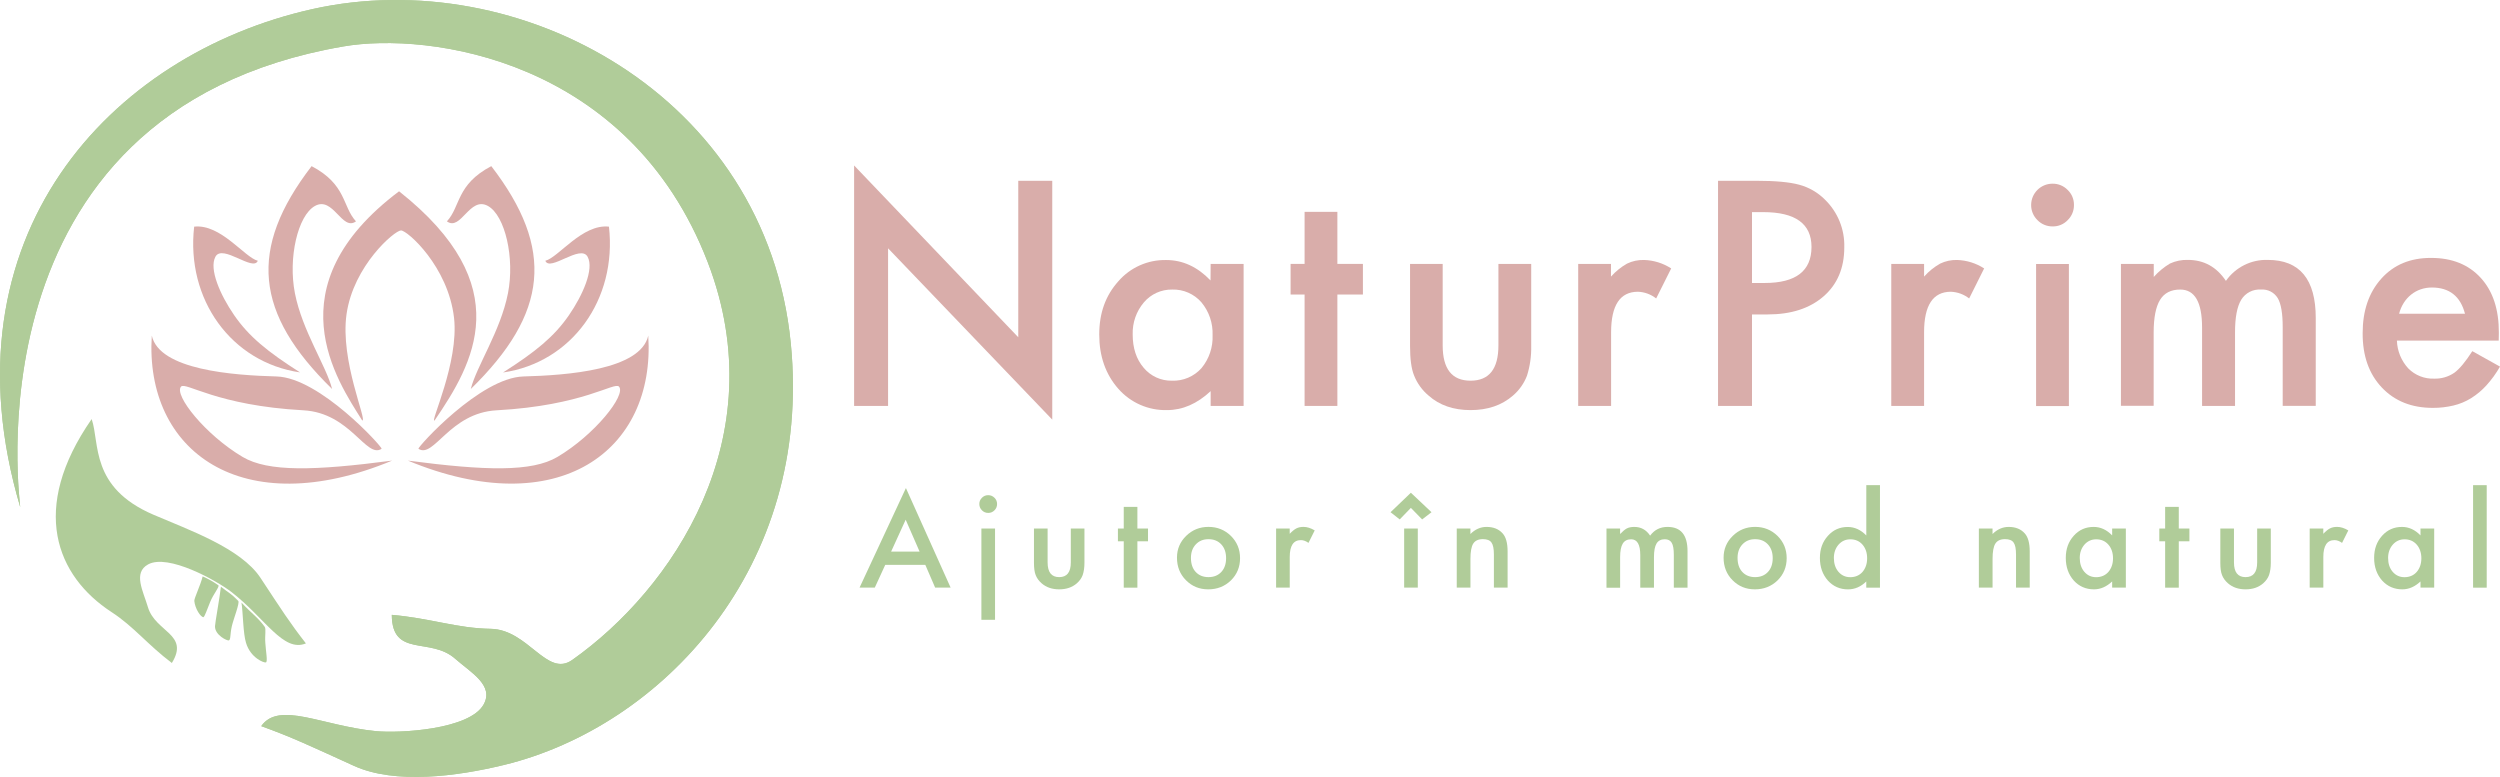
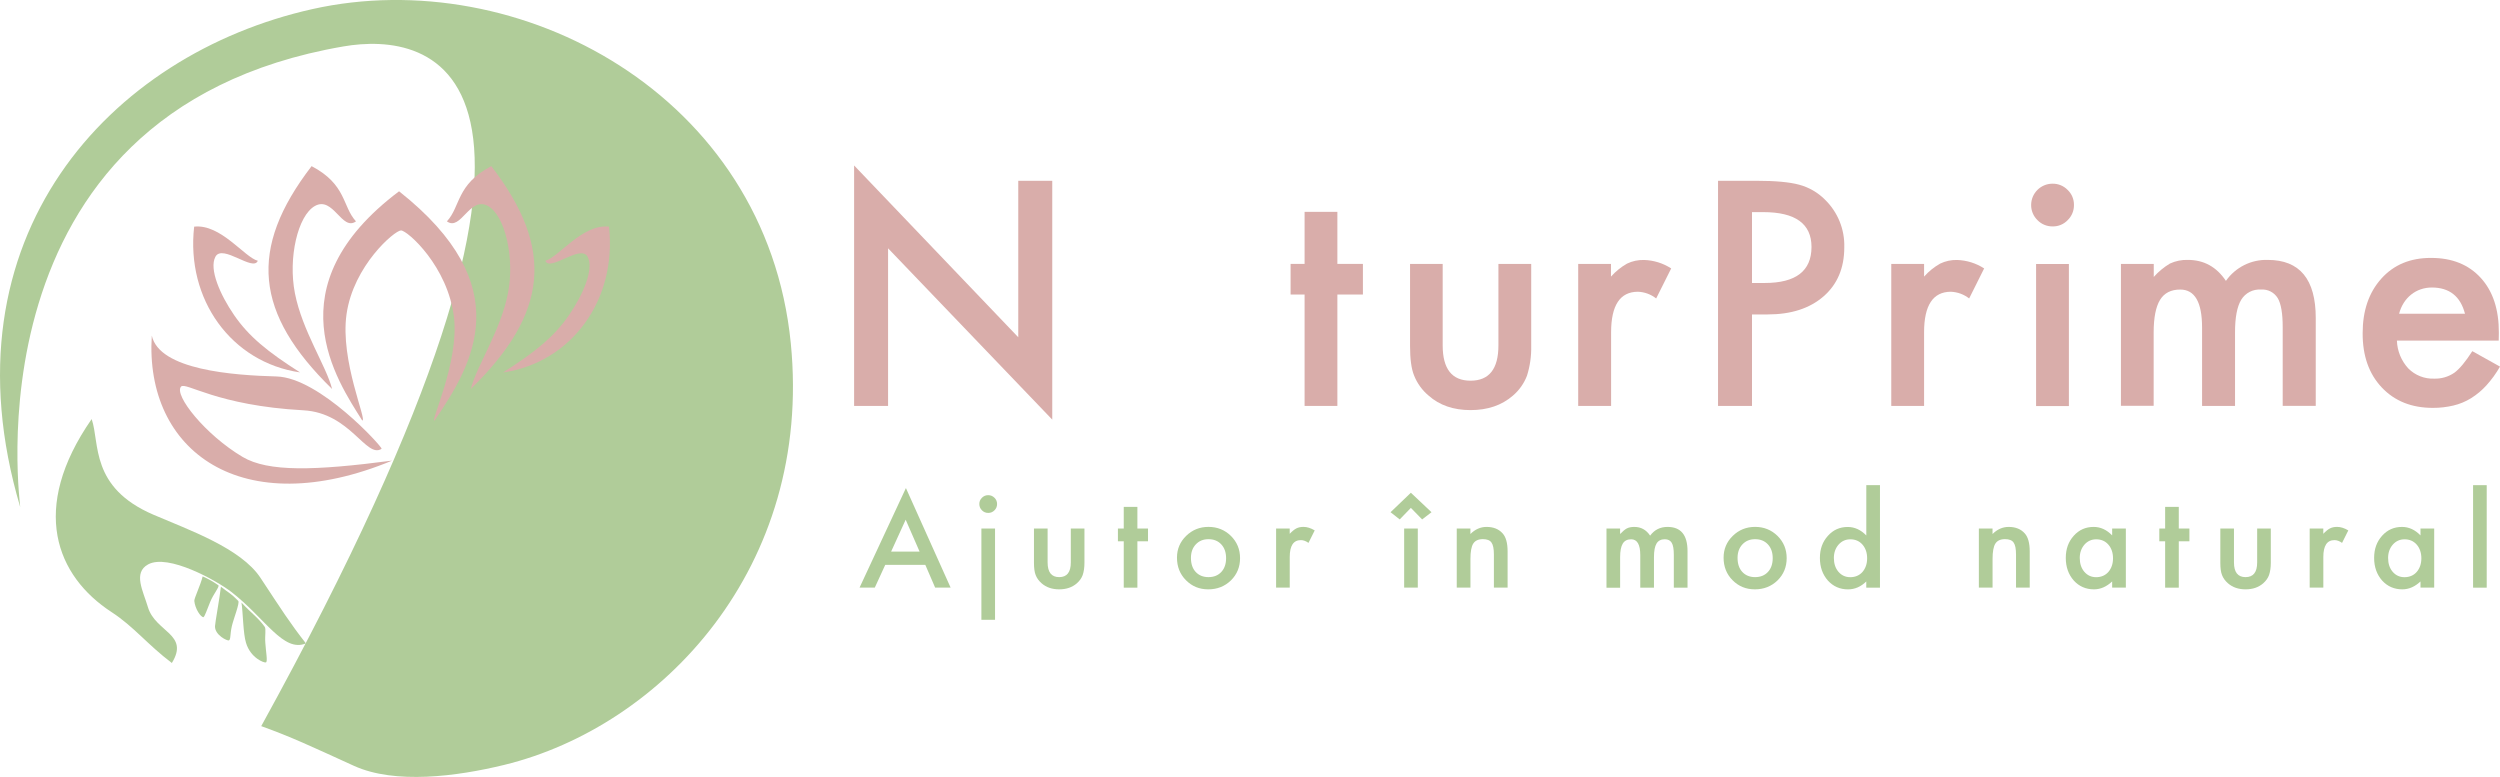
<svg xmlns="http://www.w3.org/2000/svg" id="Layer_2" viewBox="0 0 844.92 262.59">
  <defs>
    <style>.cls-1{fill:none;}.cls-2{clip-path:url(#clippath);}.cls-3,.cls-4{fill:#b0cc99;}.cls-5,.cls-6{fill:#d9adaa;}.cls-6,.cls-4{fill-rule:evenodd;}</style>
    <clipPath id="clippath">
-       <path class="cls-1" d="M88.29,245.4c6.09-8.54,20.38-.13,38.75,1.7,8,.78,31.67-.51,36.41-9,3.63-6.51-4.36-10.82-9.63-15.48-8.42-7.44-21.3-.22-21.41-14.82,13.15,1.15,22,4.54,33.4,4.72,12.74,.21,19,16.6,27.59,10.52,33.77-23.83,68.61-75,45.82-134.35C212.68,19.69,144.6,10.75,116.08,15.69-13.57,37.98,7.39,173.29,6.81,171.3-20.14,80.12,37.09,18.37,105.59,3.07c69.7-15.57,153.4,28.9,161.68,113,7.45,75.65-43.67,129.46-96.85,142.44-16.08,3.92-36.91,6.62-50.77,.33-15.17-6.9-20.79-9.61-31.36-13.43h0Z" />
-     </clipPath>
+       </clipPath>
  </defs>
  <g id="Réteg_1">
    <g id="Logó_web">
-       <path class="cls-4" d="M88.29,245.4c6.09-8.54,20.38-.13,38.75,1.7,8,.78,31.67-.51,36.41-9,3.63-6.51-4.36-10.82-9.63-15.48-8.42-7.44-21.3-.22-21.41-14.82,13.15,1.15,22,4.54,33.4,4.72,12.74,.21,19,16.6,27.59,10.52,33.77-23.83,68.61-75,45.82-134.35C212.68,19.69,144.6,10.75,116.08,15.69-13.57,37.98,7.39,173.29,6.81,171.3-20.14,80.12,37.09,18.37,105.59,3.07c69.7-15.57,153.4,28.9,161.68,113,7.45,75.65-43.67,129.46-96.85,142.44-16.08,3.92-36.91,6.62-50.77,.33-15.17-6.9-20.79-9.61-31.36-13.43h0Z" />
+       <path class="cls-4" d="M88.29,245.4C212.68,19.69,144.6,10.75,116.08,15.69-13.57,37.98,7.39,173.29,6.81,171.3-20.14,80.12,37.09,18.37,105.59,3.07c69.7-15.57,153.4,28.9,161.68,113,7.45,75.65-43.67,129.46-96.85,142.44-16.08,3.92-36.91,6.62-50.77,.33-15.17-6.9-20.79-9.61-31.36-13.43h0Z" />
      <g class="cls-2">
        <rect class="cls-3" x="-20.14" y="-12.5" width="294.86" height="277.63" />
      </g>
      <path class="cls-4" d="M103.39,217.45c-7.67,3.16-13.69-8.47-25.22-17.41-5-3.87-21.4-13-28.13-9.28-5.16,2.83-1.63,9.07-.06,14.4,2.51,8.51,14.16,9.1,8.1,18.91-8.31-6.29-12.83-12.29-20.36-17.19-18.7-12.17-27.83-34.89-6.74-65.25,2.8,8.13-.61,23.09,20.84,32.31,12,5.16,29.6,11.32,36.22,21.36,7.26,11,9.88,15.15,15.35,22.15h0Z" />
      <path class="cls-4" d="M89.88,223.87c-.6,.24-5.19-1.48-6.73-6.6-1-3.17-1-10.1-1.54-13.62,3.17,3.46,5.55,5,7.86,8.2,.51,.7,0,3,.2,5.39,.19,3.06,.86,6.35,.21,6.63Z" />
      <path class="cls-4" d="M77.41,216.44c-.59,.24-4.81-1.8-4.75-4.78,0-1,1.65-10,2-13.36,3,2.36,3.2,2.08,5.86,4.78,.6,.62-1.66,6.24-2.18,8.61-.64,2.87-.31,4.47-1,4.75h.07Z" />
      <path class="cls-4" d="M68.81,208.6c-1,0-2.88-2.85-3.14-5.5-.08-.87,2.15-5.45,2.82-8.3,1.87,.82,3.65,1.82,5.31,3,.53,.39-1.66,2.9-2.78,5.67-1.06,2.6-1.76,4.71-2.21,5.08v.05Z" />
      <path class="cls-6" d="M134.87,64.65c40.45,32,25.11,58.25,12,77.46-1.76,1.1,8.31-19.59,6.58-34.7-2-17.36-15.78-29.53-17.92-29.53s-16.07,11.87-18.41,28.3c-2.25,15.79,7.12,36.16,5.3,35.93-8.52-13.54-30.37-45.26,12.45-77.46Z" />
      <path class="cls-6" d="M105.31,56.15c11.85,6.22,10.35,13.63,15,18.66-4.73,3.47-7.69-8.64-13.87-5.2-5.82,3.25-9.1,17.61-6.77,29.49,2.51,12.8,10.65,24.67,12.57,32.37-26.15-25.54-28.43-47.33-6.93-75.32Z" />
      <path class="cls-6" d="M166.04,56.15c-11.85,6.22-10.35,13.63-15,18.66,4.73,3.47,7.69-8.64,13.87-5.2,5.82,3.25,9.1,17.61,6.77,29.49-2.51,12.8-10.65,24.67-12.57,32.37,26.15-25.54,28.46-47.33,6.93-75.32h0Z" />
      <path class="cls-6" d="M205.81,76.6c-9-1-17.08,10.44-21.51,11.53,1.53,3.86,11.92-5.76,14.3-1.34,2.25,4.16-1.67,13-6.3,19.72-5,7.26-11.28,12.37-22.29,19.38,23.23-3.38,38.57-24.65,35.8-49.29h0Z" />
      <path class="cls-6" d="M65.62,76.6c9-1,17.08,10.44,21.51,11.53-1.53,3.83-11.92-5.79-14.32-1.37-2.25,4.16,1.67,13,6.3,19.72,5,7.26,11.28,12.37,22.29,19.38-23.21-3.38-38.59-24.65-35.78-49.26Z" />
      <path class="cls-6" d="M51.3,113.42c2.57,11.63,27.52,13.42,42.15,13.81,14.63,.39,35.8,23.86,35.53,24.44-5.23,3.45-10.5-12.13-26.42-13-29.37-1.6-39.85-9.74-41.38-8-2.47,2.82,8.2,16.29,20.82,23.76,8.66,5.12,24.23,4.69,50.53,1.24-50.82,21.1-83.72-3.22-81.23-42.25Z" />
-       <path class="cls-6" d="M219.09,113.42c-2.57,11.63-27.52,13.42-42.16,13.81-14.64,.39-35.79,23.86-35.52,24.44,5.22,3.45,10.49-12.13,26.42-13,29.37-1.6,39.85-9.74,41.38-8,2.47,2.82-8.2,16.29-20.82,23.76-8.66,5.12-24.23,4.69-50.54,1.24,50.82,21.08,83.76-3.24,81.24-42.27v.02Z" />
      <path class="cls-5" d="M288.66,137.19V55.92l55.48,58.06V61.1h11.49v80.72l-55.49-57.9v53.27h-11.48Z" />
-       <path class="cls-5" d="M409.16,89.19h11.14v48h-11.14v-5c-4.57,4.27-9.48,6.41-14.73,6.41-6.29,.16-12.32-2.48-16.47-7.2-4.3-4.89-6.45-11-6.45-18.33s2.15-13.19,6.45-18c4.05-4.68,9.97-7.31,16.16-7.19,5.59,0,10.59,2.3,15,6.9l.04-5.59Zm-26.35,23.85c0,4.6,1.23,8.35,3.7,11.24,2.35,2.84,5.87,4.45,9.55,4.38,3.8,.15,7.47-1.41,10-4.24,2.58-3.12,3.92-7.08,3.75-11.13,.16-4.05-1.19-8.02-3.79-11.14-2.48-2.83-6.1-4.41-9.86-4.29-3.68-.06-7.19,1.53-9.57,4.34-2.56,3.02-3.9,6.88-3.78,10.84Z" />
      <path class="cls-5" d="M451.99,99.54v37.65h-11.08v-37.65h-4.73v-10.35h4.73v-17.59h11.08v17.59h8.63v10.35h-8.63Z" />
      <path class="cls-5" d="M487.58,89.19v27.55c0,7.95,3.14,11.92,9.42,11.92s9.42-3.97,9.42-11.92v-27.55h11.08v27.79c.07,3.39-.41,6.77-1.43,10-1,2.62-2.65,4.94-4.78,6.75-3.75,3.25-8.51,4.87-14.29,4.87s-10.51-1.64-14.19-4.91c-2.16-1.81-3.84-4.13-4.88-6.75-.93-2.24-1.38-5.55-1.38-10v-27.75h11.03Z" />
      <path class="cls-5" d="M533.38,89.19h11.08v4.29c1.56-1.75,3.39-3.23,5.43-4.39,1.78-.86,3.74-1.28,5.72-1.23,3.27,.09,6.45,1.08,9.2,2.86l-5.08,10.15c-1.76-1.39-3.92-2.19-6.16-2.27-6.04,0-9.06,4.57-9.07,13.7v24.89h-11.12v-48Z" />
      <path class="cls-5" d="M592.12,106.29v30.9h-11.48V61.1h13c6.37,0,11.18,.44,14.43,1.33,3.28,.88,6.27,2.6,8.67,5,4.37,4.23,6.75,10.1,6.57,16.17,0,6.97-2.33,12.49-7,16.56s-10.96,6.11-18.87,6.11l-5.32,.02Zm0-10.65h4.29c10.54,0,15.81-4.06,15.82-12.17,0-7.85-5.44-11.78-16.32-11.78h-3.79v23.95Z" />
      <path class="cls-5" d="M639.19,89.19h11.09v4.29c1.55-1.75,3.39-3.24,5.43-4.39,1.78-.86,3.74-1.28,5.71-1.23,3.26,.1,6.43,1.09,9.16,2.86l-5.07,10.15c-1.77-1.39-3.93-2.18-6.17-2.27-6.04,0-9.06,4.57-9.06,13.7v24.89h-11.09v-48Z" />
      <path class="cls-5" d="M686.46,69.23c.04-3.95,3.24-7.13,7.19-7.15,1.94-.04,3.81,.73,5.16,2.12,1.39,1.32,2.15,3.16,2.12,5.08,.03,1.93-.74,3.78-2.12,5.12-1.32,1.39-3.16,2.16-5.08,2.12-1.93,.03-3.79-.74-5.13-2.12-1.39-1.36-2.17-3.23-2.14-5.17Zm12.76,20v48h-11.09v-48h11.09Z" />
      <path class="cls-5" d="M716.81,89.19h11.09v4.41c1.58-1.78,3.43-3.31,5.47-4.53,1.9-.88,3.98-1.3,6.07-1.23,5.41,0,9.69,2.36,12.85,7.09,3.22-4.6,8.54-7.26,14.15-7.09,10.81,0,16.21,6.55,16.21,19.66v29.67h-11.17v-26.64c0-4.6-.55-7.86-1.67-9.76-1.19-1.96-3.38-3.09-5.67-2.91-2.7-.19-5.27,1.14-6.68,3.45-1.4,2.3-2.1,6-2.09,11.09v24.79h-11.14v-26.51c0-8.55-2.46-12.83-7.39-12.82-3.12,0-5.4,1.17-6.82,3.5s-2.15,6-2.15,11v24.79h-11.06v-47.96Z" />
      <path class="cls-5" d="M844.48,115.11h-34.4c.11,3.5,1.48,6.84,3.85,9.41,2.3,2.32,5.46,3.57,8.72,3.45,2.44,.08,4.84-.62,6.85-2,1.78-1.31,3.79-3.74,6.06-7.29l9.36,5.22c-1.29,2.27-2.83,4.39-4.58,6.33-1.52,1.68-3.26,3.14-5.18,4.34-1.85,1.15-3.88,1.99-6,2.49-2.28,.54-4.61,.8-6.95,.79-7.16,0-12.91-2.3-17.25-6.9-4.34-4.6-6.49-10.72-6.46-18.35,0-7.59,2.1-13.74,6.31-18.43,4.21-4.69,9.82-7.03,16.85-7,7.06,0,12.65,2.25,16.76,6.75s6.15,10.69,6.11,18.58l-.05,2.61Zm-11.39-9.07c-1.54-5.91-5.27-8.86-11.19-8.87-1.29,0-2.57,.2-3.79,.62-1.17,.4-2.25,1-3.22,1.77-.98,.79-1.82,1.73-2.49,2.79-.72,1.14-1.25,2.38-1.58,3.69h22.27Z" />
    </g>
    <g>
      <path class="cls-3" d="M312.74,190.91h-13.56l-3.53,7.69h-5.15l15.67-33.65,15.11,33.65h-5.23l-3.32-7.69Zm-1.95-4.49l-4.7-10.77-4.92,10.77h9.62Z" />
      <path class="cls-3" d="M330.98,170.32c0-.81,.29-1.5,.88-2.09s1.29-.88,2.11-.88,1.54,.29,2.13,.88c.59,.57,.88,1.28,.88,2.11s-.29,1.54-.88,2.13c-.57,.59-1.28,.88-2.11,.88s-1.54-.29-2.13-.88-.88-1.31-.88-2.15Zm5.31,8.31v30.84h-4.61v-30.84h4.61Z" />
      <path class="cls-3" d="M354.06,178.63v11.46c0,3.31,1.31,4.96,3.92,4.96s3.92-1.65,3.92-4.96v-11.46h4.61v11.57c0,1.6-.2,2.98-.59,4.14-.38,1.04-1.05,1.98-1.99,2.81-1.56,1.35-3.54,2.03-5.95,2.03s-4.37-.68-5.93-2.03c-.96-.83-1.63-1.77-2.03-2.81-.38-.93-.57-2.31-.57-4.14v-11.57h4.61Z" />
      <path class="cls-3" d="M384.4,182.94v15.67h-4.61v-15.67h-1.97v-4.31h1.97v-7.32h4.61v7.32h3.59v4.31h-3.59Z" />
      <path class="cls-3" d="M397.78,188.47c0-2.88,1.03-5.34,3.1-7.36s4.58-3.04,7.55-3.04,5.51,1.02,7.59,3.06c2.05,2.04,3.08,4.54,3.08,7.51s-1.03,5.5-3.1,7.53c-2.08,2.01-4.63,3.01-7.65,3.01s-5.5-1.03-7.53-3.08c-2.02-2.02-3.04-4.57-3.04-7.63Zm4.72,.08c0,2,.53,3.58,1.6,4.74,1.09,1.18,2.54,1.76,4.33,1.76s3.25-.58,4.33-1.74,1.62-2.71,1.62-4.66-.54-3.49-1.62-4.66c-1.09-1.18-2.54-1.76-4.33-1.76s-3.19,.59-4.29,1.76-1.64,2.69-1.64,4.55Z" />
      <path class="cls-3" d="M431.27,178.63h4.61v1.78c.85-.89,1.6-1.5,2.26-1.83,.67-.34,1.46-.51,2.38-.51,1.22,0,2.49,.4,3.81,1.19l-2.11,4.22c-.88-.63-1.73-.94-2.56-.94-2.52,0-3.77,1.9-3.77,5.7v10.36h-4.61v-19.97Z" />
      <path class="cls-3" d="M469.96,173.11l6.87-6.58,6.97,6.58-3.16,2.44-3.81-3.9-3.77,3.9-3.1-2.44Zm9.21,5.52v19.97h-4.61v-19.97h4.61Z" />
      <path class="cls-3" d="M492.32,178.63h4.63v1.85c1.61-1.6,3.43-2.4,5.46-2.4,2.32,0,4.14,.73,5.43,2.19,1.12,1.24,1.68,3.27,1.68,6.09v12.24h-4.63v-11.16c0-1.97-.27-3.33-.82-4.08-.53-.77-1.5-1.15-2.91-1.15-1.53,0-2.62,.51-3.26,1.52-.63,1-.94,2.74-.94,5.23v9.64h-4.63v-19.97Z" />
      <path class="cls-3" d="M542.93,178.63h4.61v1.85c.89-.93,1.65-1.56,2.28-1.89,.67-.34,1.51-.51,2.52-.51,2.26,0,4.04,.98,5.35,2.95,1.45-1.97,3.41-2.95,5.89-2.95,4.5,0,6.75,2.73,6.75,8.18v12.35h-4.63v-11.09c0-1.91-.23-3.27-.7-4.06-.48-.81-1.26-1.21-2.36-1.21-1.27,0-2.2,.48-2.78,1.44-.58,.96-.87,2.5-.87,4.61v10.32h-4.63v-11.03c0-3.55-1.03-5.33-3.08-5.33-1.3,0-2.25,.49-2.84,1.46-.59,.97-.89,2.5-.89,4.59v10.32h-4.61v-19.97Z" />
      <path class="cls-3" d="M582.52,188.47c0-2.88,1.03-5.34,3.1-7.36s4.58-3.04,7.55-3.04,5.51,1.02,7.59,3.06c2.05,2.04,3.08,4.54,3.08,7.51s-1.03,5.5-3.1,7.53c-2.08,2.01-4.63,3.01-7.65,3.01s-5.5-1.03-7.53-3.08c-2.02-2.02-3.04-4.57-3.04-7.63Zm4.72,.08c0,2,.53,3.58,1.6,4.74,1.09,1.18,2.54,1.76,4.33,1.76s3.25-.58,4.33-1.74,1.62-2.71,1.62-4.66-.54-3.49-1.62-4.66c-1.09-1.18-2.54-1.76-4.33-1.76s-3.19,.59-4.29,1.76-1.64,2.69-1.64,4.55Z" />
      <path class="cls-3" d="M630.74,163.97h4.63v34.64h-4.63v-2.09c-1.82,1.78-3.88,2.67-6.17,2.67-2.73,0-5-1-6.81-2.99-1.79-2.04-2.69-4.58-2.69-7.63s.9-5.47,2.69-7.46c1.78-2.01,4.01-3.01,6.71-3.01,2.34,0,4.43,.96,6.28,2.87v-16.98Zm-10.95,24.59c0,1.91,.51,3.47,1.54,4.68,1.05,1.22,2.38,1.83,3.98,1.83,1.71,0,3.09-.59,4.14-1.76,1.05-1.22,1.58-2.76,1.58-4.63s-.53-3.42-1.58-4.63c-1.05-1.19-2.42-1.78-4.1-1.78-1.59,0-2.91,.6-3.98,1.8-1.05,1.22-1.58,2.72-1.58,4.51Z" />
      <path class="cls-3" d="M668.78,178.63h4.63v1.85c1.61-1.6,3.43-2.4,5.46-2.4,2.32,0,4.14,.73,5.43,2.19,1.12,1.24,1.68,3.27,1.68,6.09v12.24h-4.63v-11.16c0-1.97-.27-3.33-.82-4.08-.53-.77-1.5-1.15-2.91-1.15-1.53,0-2.62,.51-3.26,1.52-.63,1-.94,2.74-.94,5.23v9.64h-4.63v-19.97Z" />
      <path class="cls-3" d="M713.84,178.63h4.63v19.97h-4.63v-2.09c-1.9,1.78-3.94,2.67-6.13,2.67-2.76,0-5.04-1-6.85-2.99-1.79-2.04-2.69-4.58-2.69-7.63s.9-5.49,2.69-7.49,4.03-2.99,6.73-2.99c2.32,0,4.41,.96,6.25,2.87v-2.32Zm-10.95,9.93c0,1.91,.51,3.47,1.54,4.68,1.05,1.22,2.38,1.83,3.98,1.83,1.71,0,3.09-.59,4.14-1.76,1.05-1.22,1.58-2.76,1.58-4.63s-.53-3.42-1.58-4.63c-1.05-1.19-2.42-1.78-4.1-1.78-1.59,0-2.91,.6-3.98,1.8-1.05,1.22-1.58,2.72-1.58,4.51Z" />
      <path class="cls-3" d="M736.36,182.94v15.67h-4.61v-15.67h-1.97v-4.31h1.97v-7.32h4.61v7.32h3.59v4.31h-3.59Z" />
      <path class="cls-3" d="M755.01,178.63v11.46c0,3.31,1.31,4.96,3.92,4.96s3.92-1.65,3.92-4.96v-11.46h4.61v11.57c0,1.6-.2,2.98-.59,4.14-.38,1.04-1.05,1.98-1.99,2.81-1.56,1.35-3.54,2.03-5.95,2.03s-4.37-.68-5.93-2.03c-.96-.83-1.63-1.77-2.03-2.81-.38-.93-.57-2.31-.57-4.14v-11.57h4.61Z" />
      <path class="cls-3" d="M780.59,178.63h4.61v1.78c.85-.89,1.6-1.5,2.26-1.83,.67-.34,1.46-.51,2.38-.51,1.22,0,2.49,.4,3.81,1.19l-2.11,4.22c-.88-.63-1.73-.94-2.56-.94-2.52,0-3.77,1.9-3.77,5.7v10.36h-4.61v-19.97Z" />
      <path class="cls-3" d="M818.05,178.63h4.63v19.97h-4.63v-2.09c-1.9,1.78-3.94,2.67-6.13,2.67-2.76,0-5.04-1-6.85-2.99-1.79-2.04-2.69-4.58-2.69-7.63s.9-5.49,2.69-7.49,4.03-2.99,6.73-2.99c2.32,0,4.41,.96,6.25,2.87v-2.32Zm-10.95,9.93c0,1.91,.51,3.47,1.54,4.68,1.05,1.22,2.38,1.83,3.98,1.83,1.71,0,3.09-.59,4.14-1.76,1.05-1.22,1.58-2.76,1.58-4.63s-.53-3.42-1.58-4.63c-1.05-1.19-2.42-1.78-4.1-1.78-1.59,0-2.91,.6-3.98,1.8-1.05,1.22-1.58,2.72-1.58,4.51Z" />
      <path class="cls-3" d="M840.43,163.97v34.64h-4.61v-34.64h4.61Z" />
    </g>
  </g>
</svg>